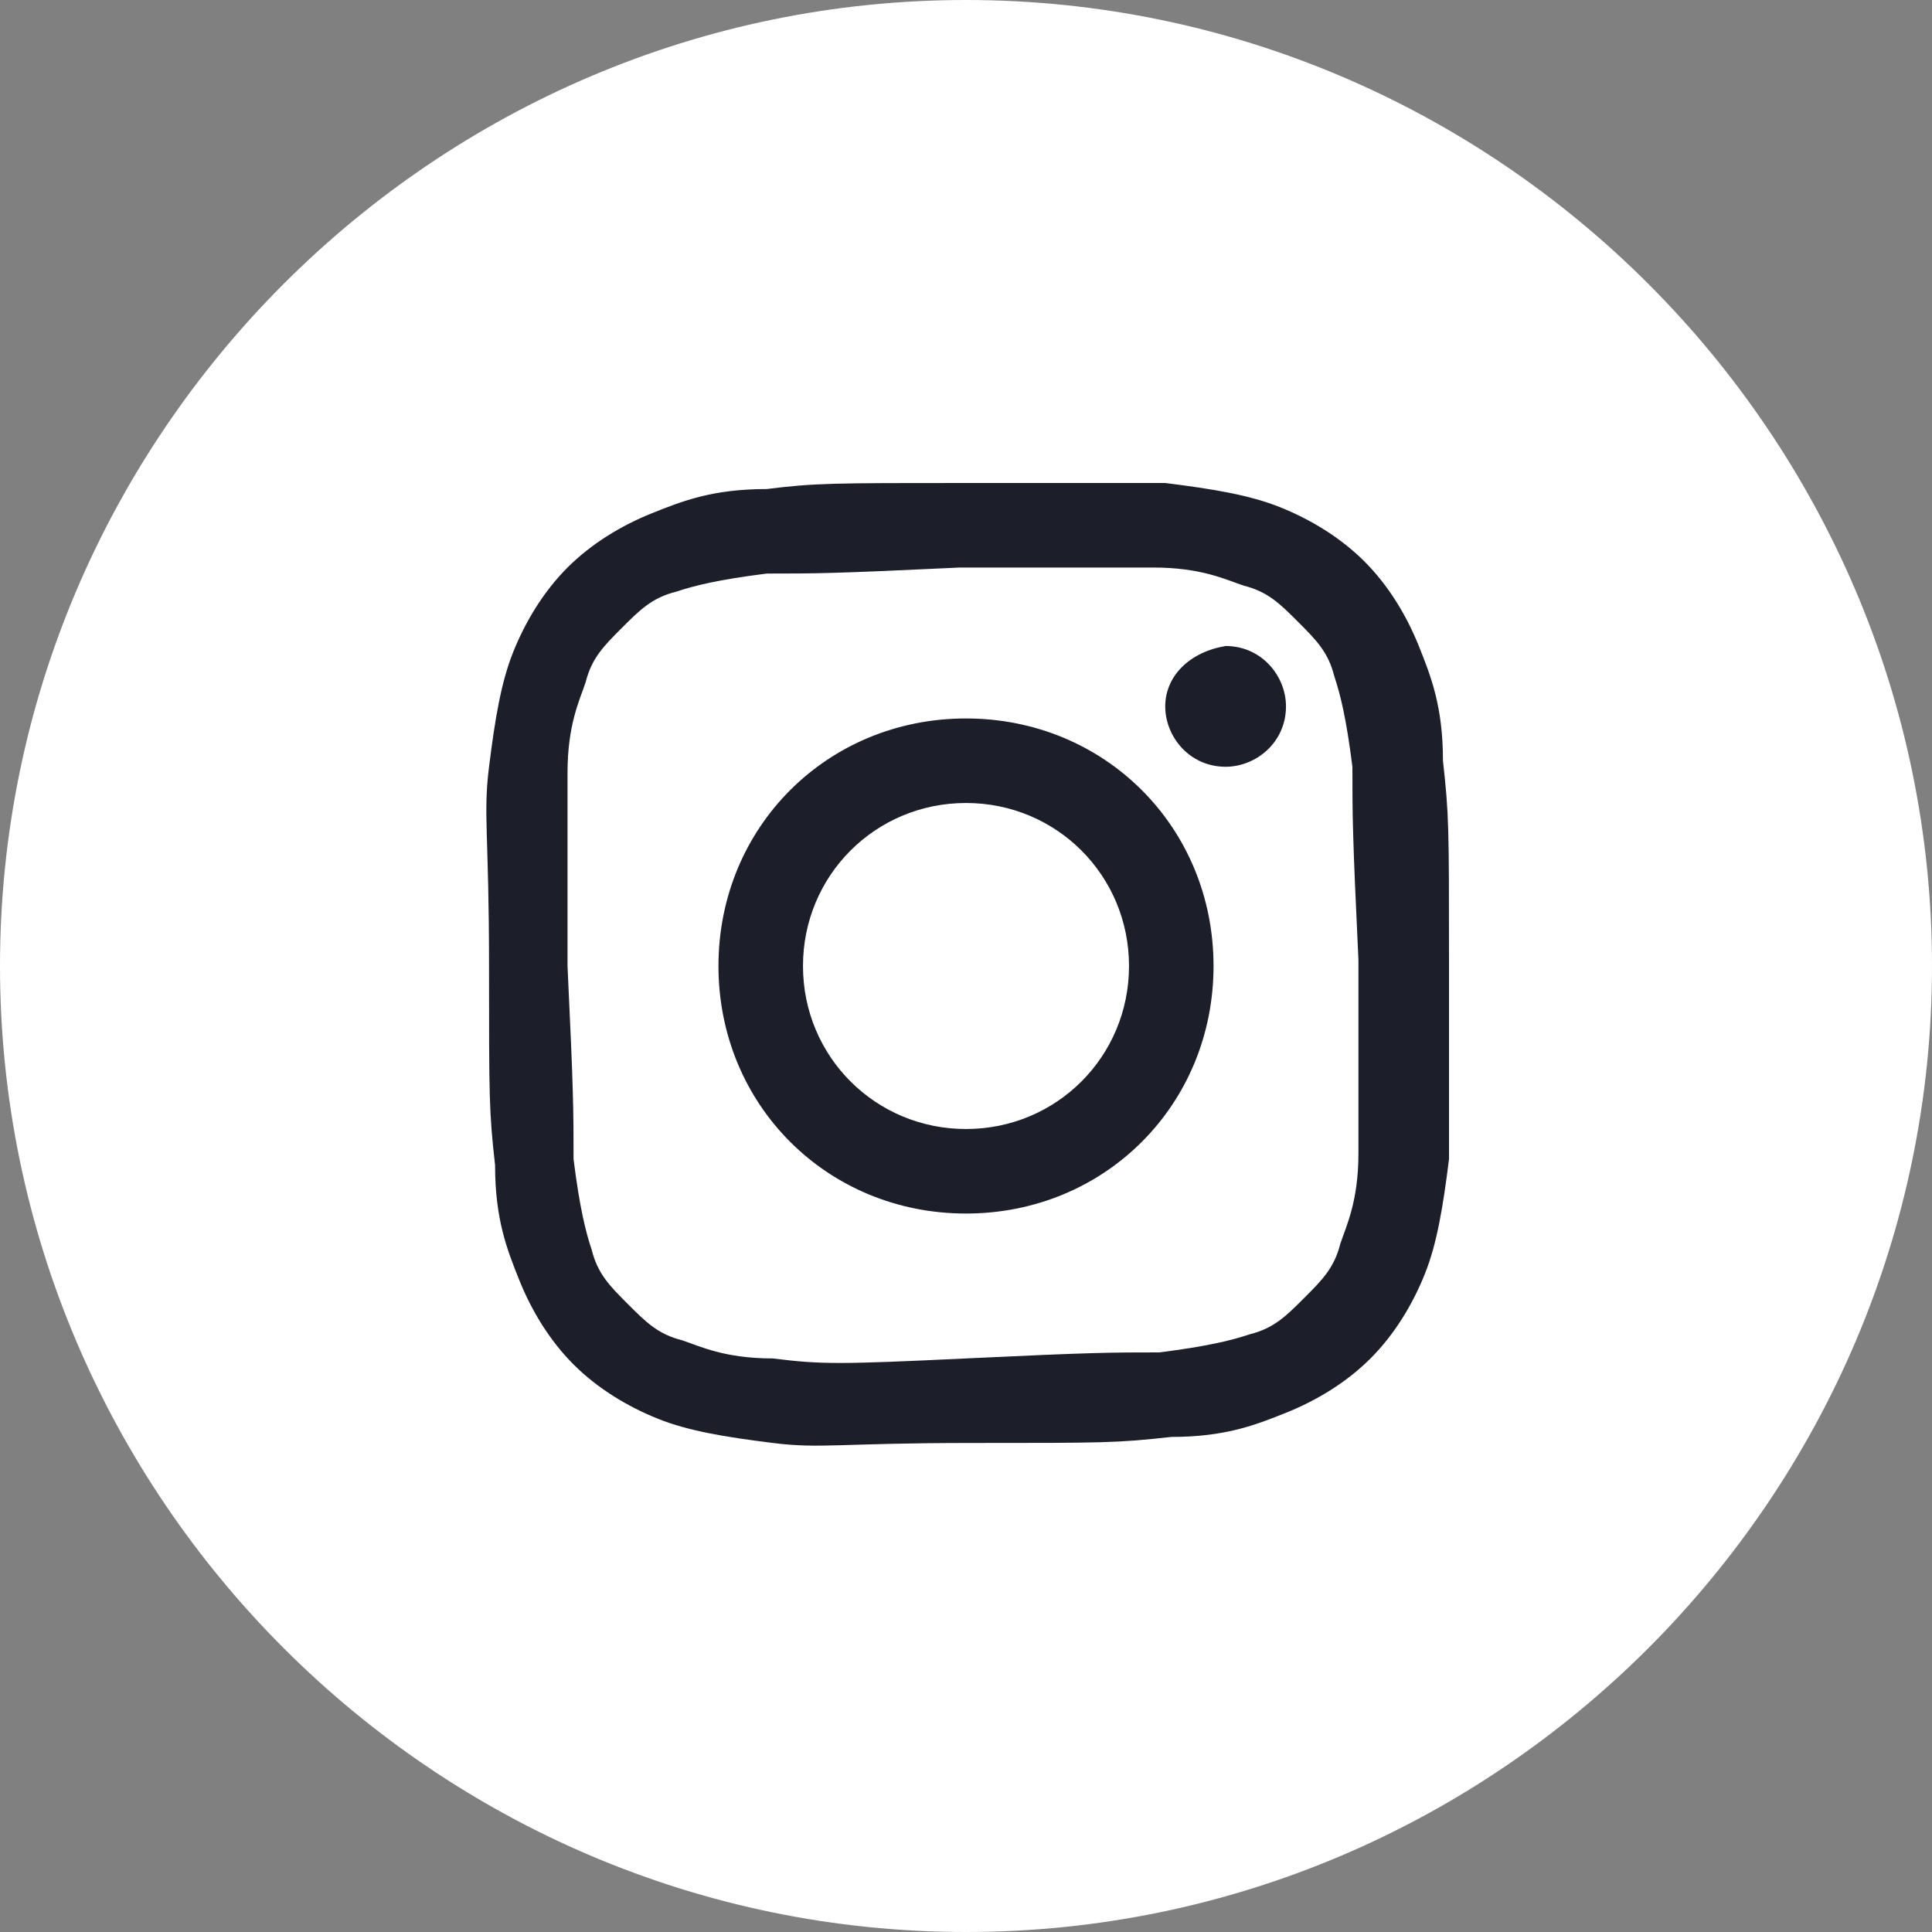
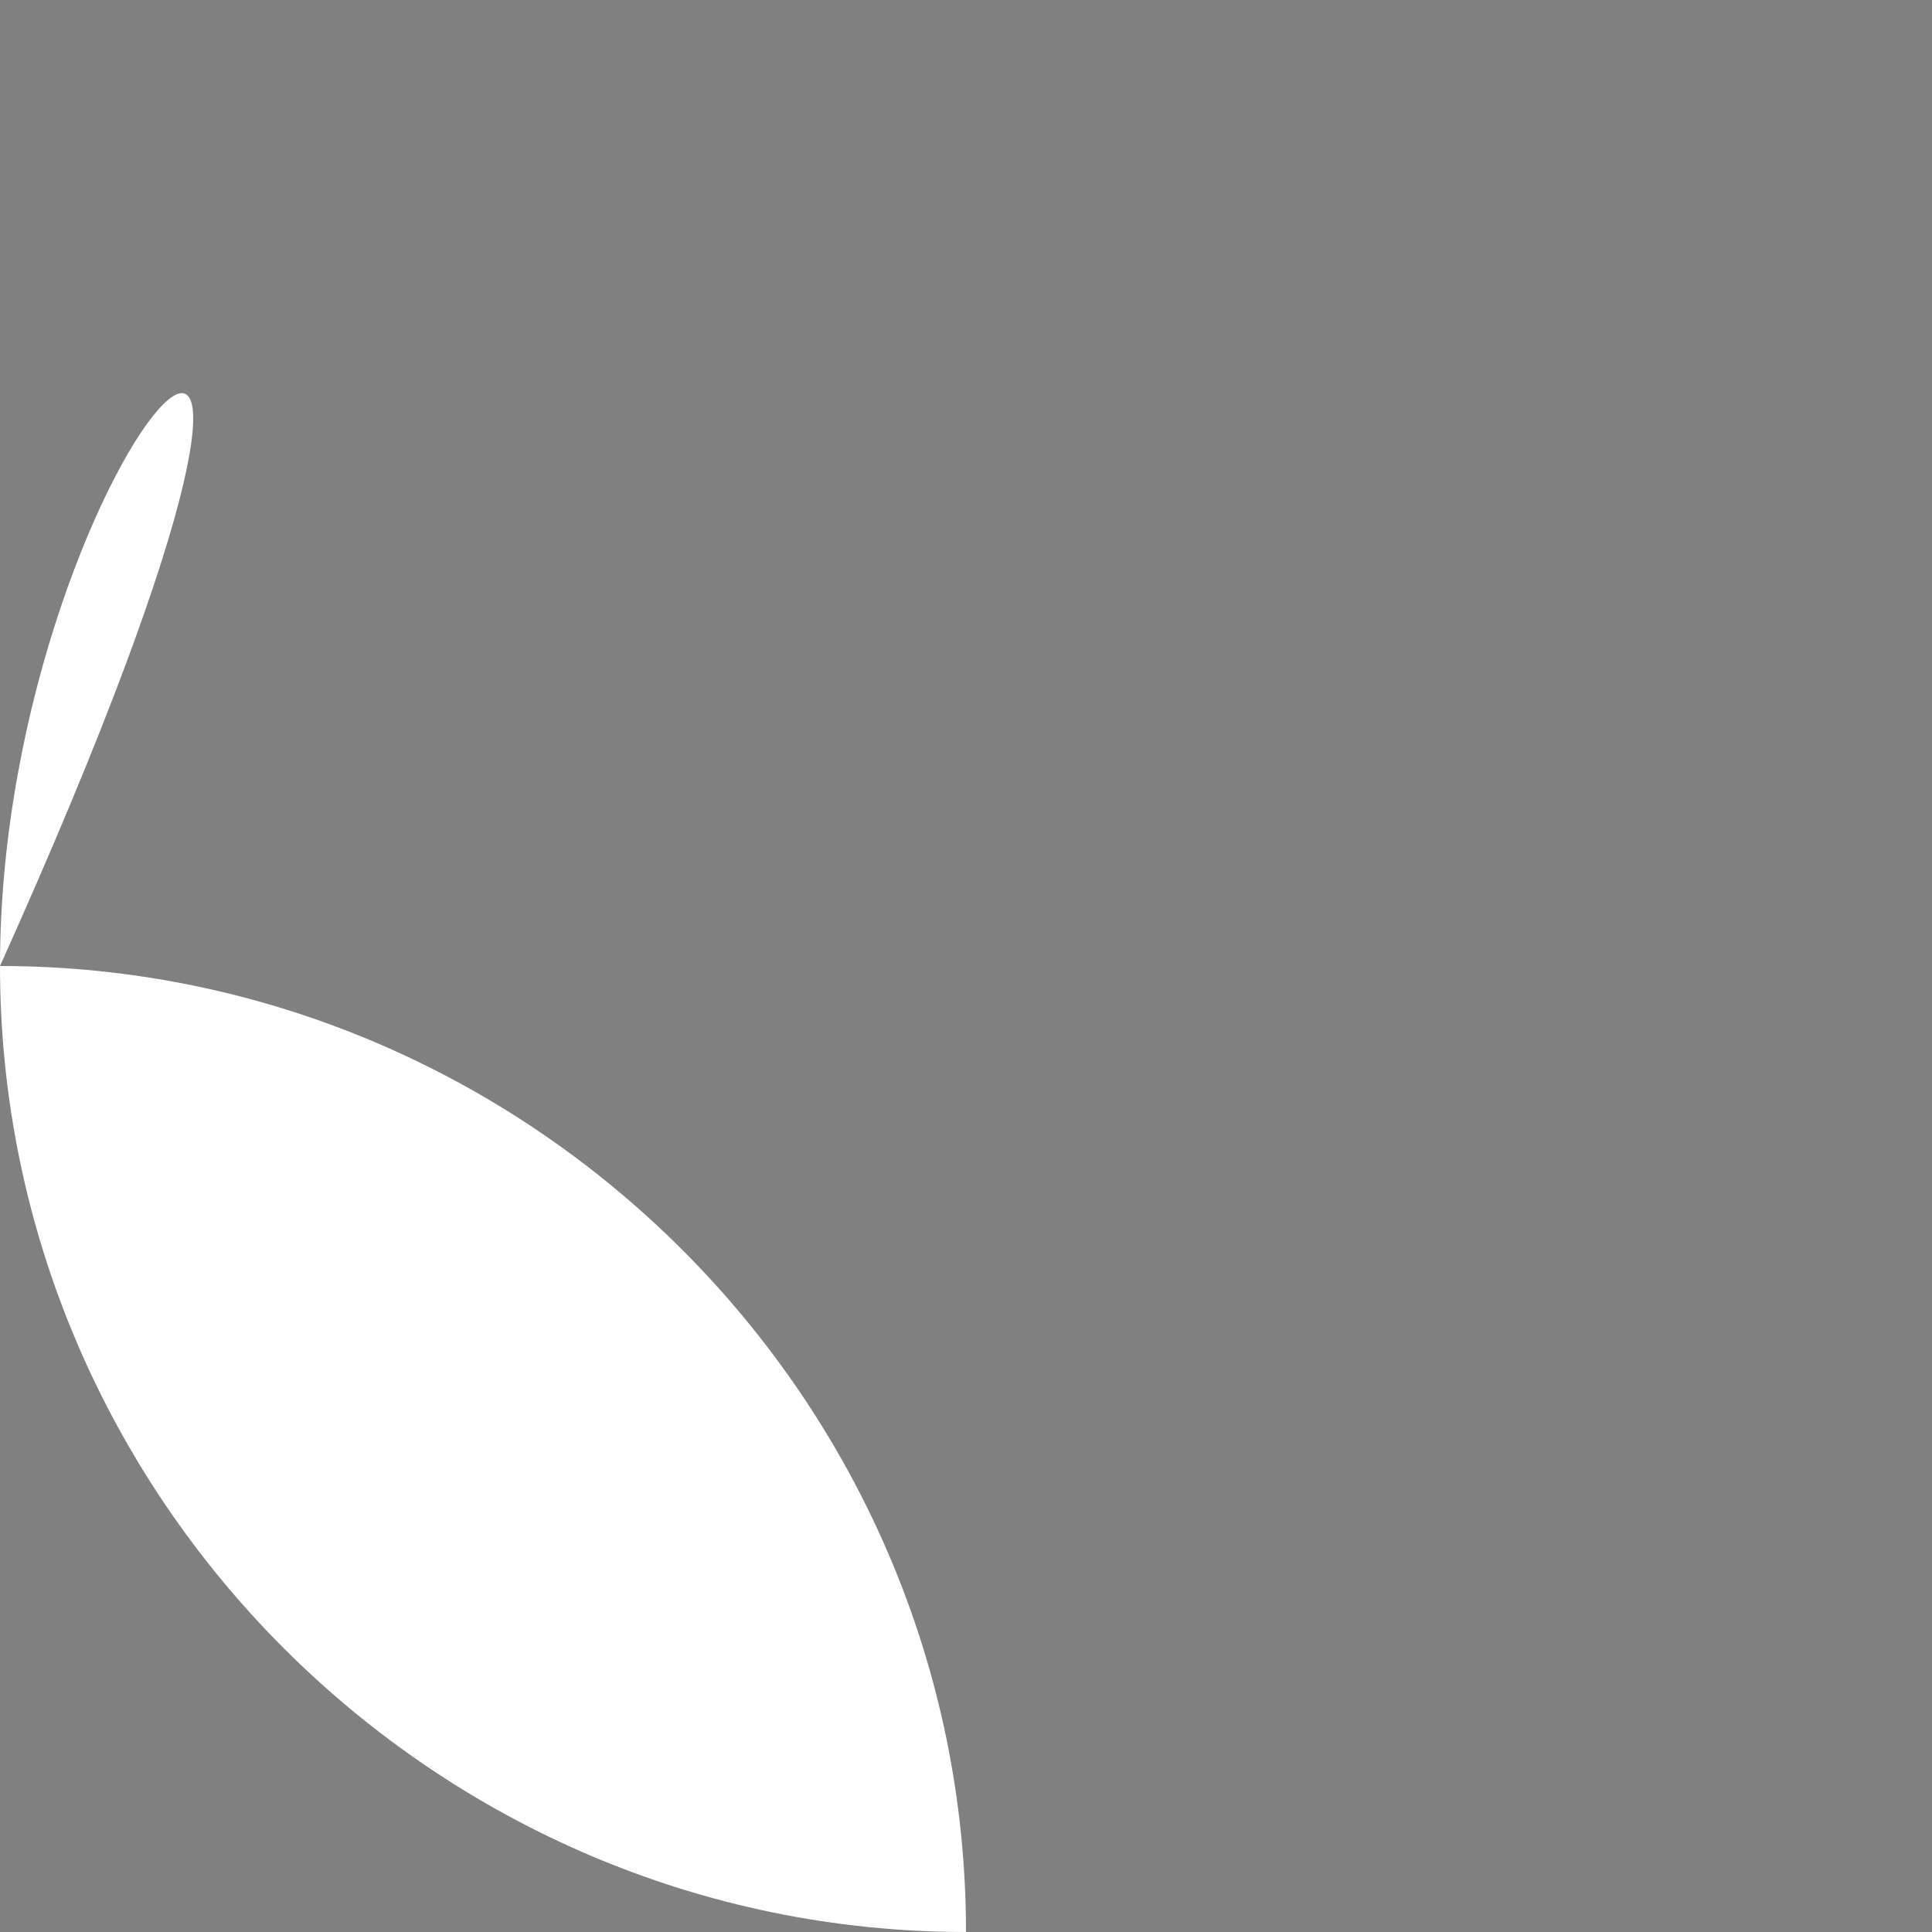
<svg xmlns="http://www.w3.org/2000/svg" id="Layer_1" x="0px" y="0px" viewBox="0 0 32 32" style="enable-background:new 0 0 32 32;" xml:space="preserve">
  <rect x="0" y="0" width="32" height="32" fill="#808080" stroke="none" />
  <style type="text/css">	.st0{fill:#FFFFFF;}	.st1{fill:#1C1F2A;}</style>
-   <path class="st0" d="M0,16c0,8.8,7.2,16,16,16c8.8,0,16-7.2,16-16c0-8.8-7.2-16-16-16C7.2,0,0,7.2,0,16z" />
-   <path class="st1" d="M12.7,8.1c-0.9,0-1.4,0.2-1.9,0.4c-0.5,0.2-1,0.5-1.4,0.9s-0.7,0.9-0.9,1.4c-0.2,0.5-0.3,1.1-0.4,1.9 s0,1.1,0,3.3s0,2.4,0.1,3.3c0,0.9,0.2,1.4,0.4,1.9c0.2,0.5,0.5,1,0.9,1.4c0.4,0.4,0.9,0.7,1.4,0.9c0.5,0.2,1.1,0.3,1.9,0.4 s1.1,0,3.3,0c2.2,0,2.4,0,3.3-0.1c0.9,0,1.4-0.2,1.9-0.4c0.5-0.2,1-0.5,1.4-0.9s0.7-0.9,0.9-1.4c0.2-0.5,0.3-1.1,0.4-1.9 c0-0.9,0-1.1,0-3.3c0-2.2,0-2.4-0.1-3.3c0-0.9-0.2-1.4-0.4-1.9c-0.2-0.5-0.5-1-0.9-1.4c-0.4-0.4-0.9-0.7-1.4-0.9 c-0.5-0.2-1.1-0.3-1.9-0.4c-0.9,0-1.1,0-3.3,0S13.5,8,12.7,8.1 M12.8,22.5c-0.8,0-1.2-0.2-1.5-0.3c-0.4-0.1-0.6-0.3-0.9-0.6 c-0.3-0.3-0.5-0.5-0.6-0.9c-0.1-0.3-0.2-0.7-0.3-1.5c0-0.8,0-1.1-0.1-3.2c0-2.1,0-2.4,0-3.2c0-0.8,0.2-1.2,0.3-1.5 c0.1-0.4,0.3-0.6,0.6-0.9c0.3-0.3,0.5-0.5,0.9-0.6c0.3-0.1,0.7-0.2,1.5-0.3c0.8,0,1.1,0,3.2-0.1c2.1,0,2.4,0,3.2,0 c0.8,0,1.2,0.2,1.5,0.3c0.4,0.1,0.6,0.3,0.9,0.6c0.3,0.3,0.5,0.5,0.6,0.9c0.1,0.3,0.2,0.7,0.3,1.5c0,0.8,0,1.1,0.1,3.2 c0,2.1,0,2.4,0,3.2c0,0.8-0.2,1.2-0.3,1.5c-0.1,0.4-0.3,0.6-0.6,0.9c-0.3,0.3-0.5,0.5-0.9,0.6c-0.3,0.1-0.7,0.2-1.5,0.3 c-0.8,0-1.1,0-3.2,0.1C13.9,22.6,13.6,22.6,12.8,22.5 M19.3,11.7c0,0.5,0.4,1,1,1c0.5,0,1-0.4,1-1c0-0.5-0.4-1-1-1c0,0,0,0,0,0 C19.7,10.8,19.3,11.2,19.3,11.7 M11.9,16c0,2.3,1.8,4.1,4.1,4.1s4.1-1.8,4.1-4.1s-1.8-4.1-4.1-4.1C13.7,11.9,11.9,13.7,11.9,16  M13.3,16c0-1.5,1.2-2.7,2.7-2.7c1.5,0,2.7,1.2,2.7,2.7c0,1.5-1.2,2.7-2.7,2.7C14.5,18.7,13.3,17.5,13.3,16C13.3,16,13.3,16,13.3,16 " />
+   <path class="st0" d="M0,16c0,8.8,7.2,16,16,16c0-8.8-7.2-16-16-16C7.2,0,0,7.2,0,16z" />
</svg>